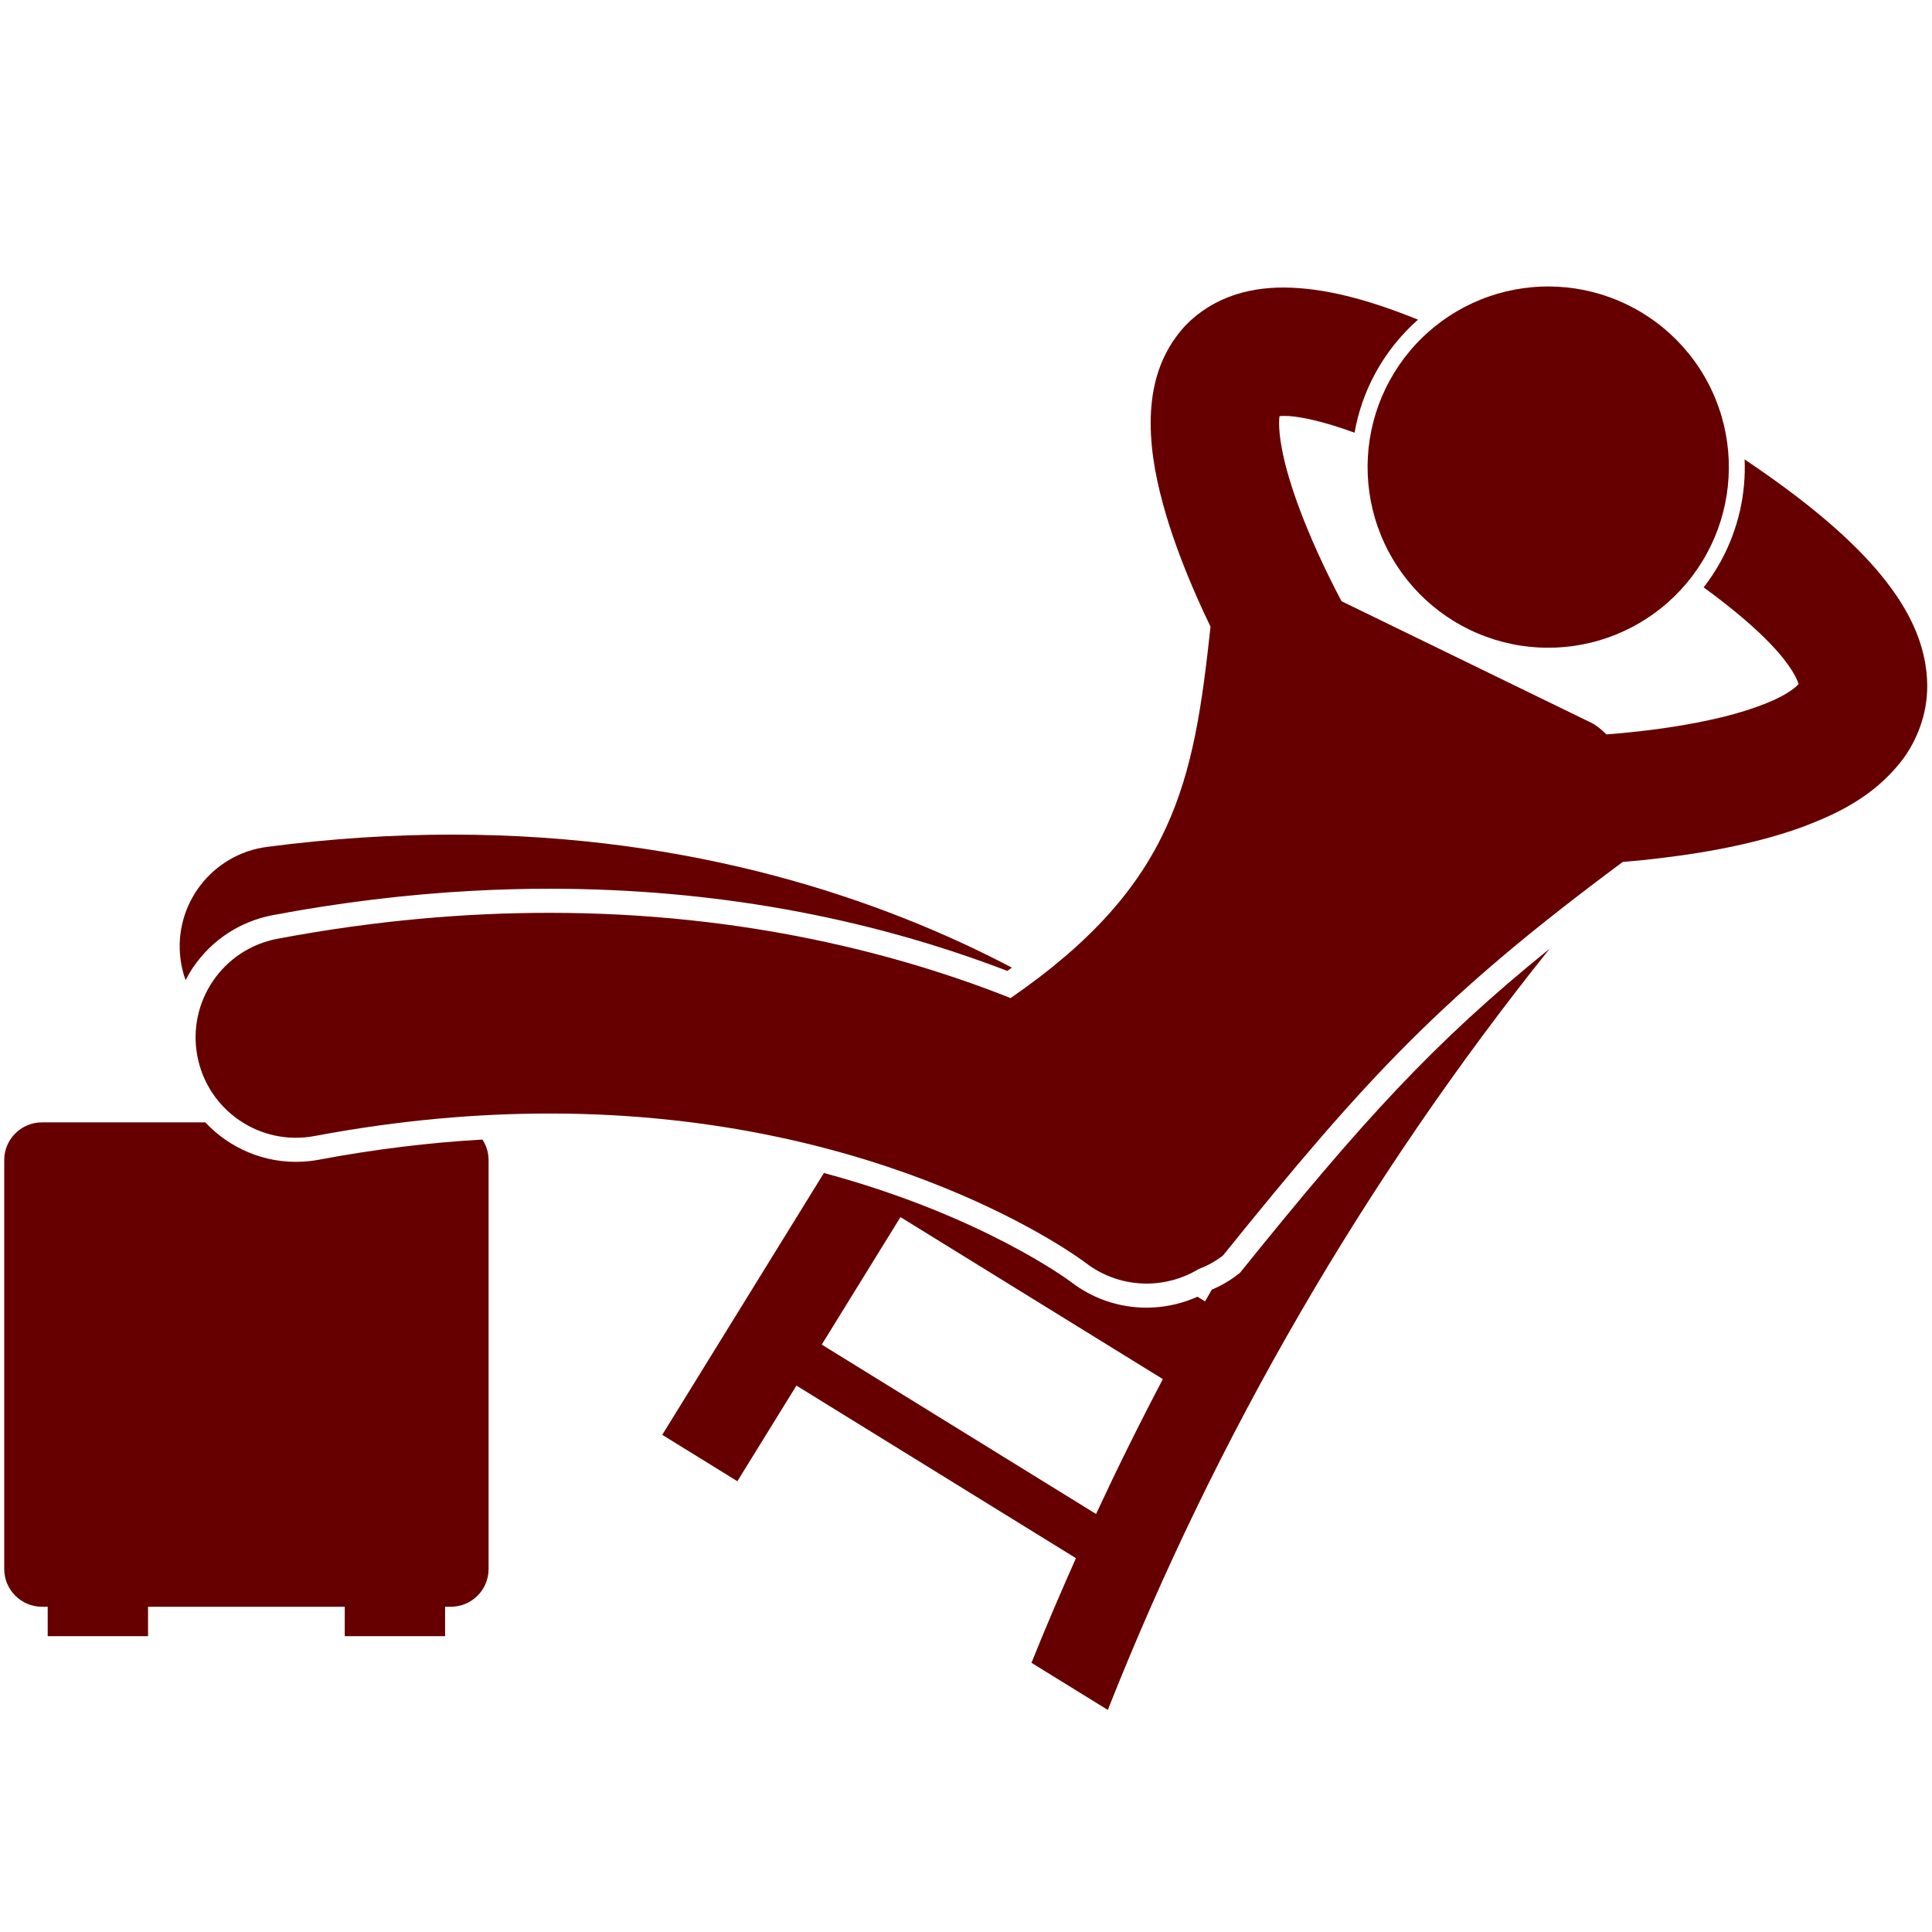
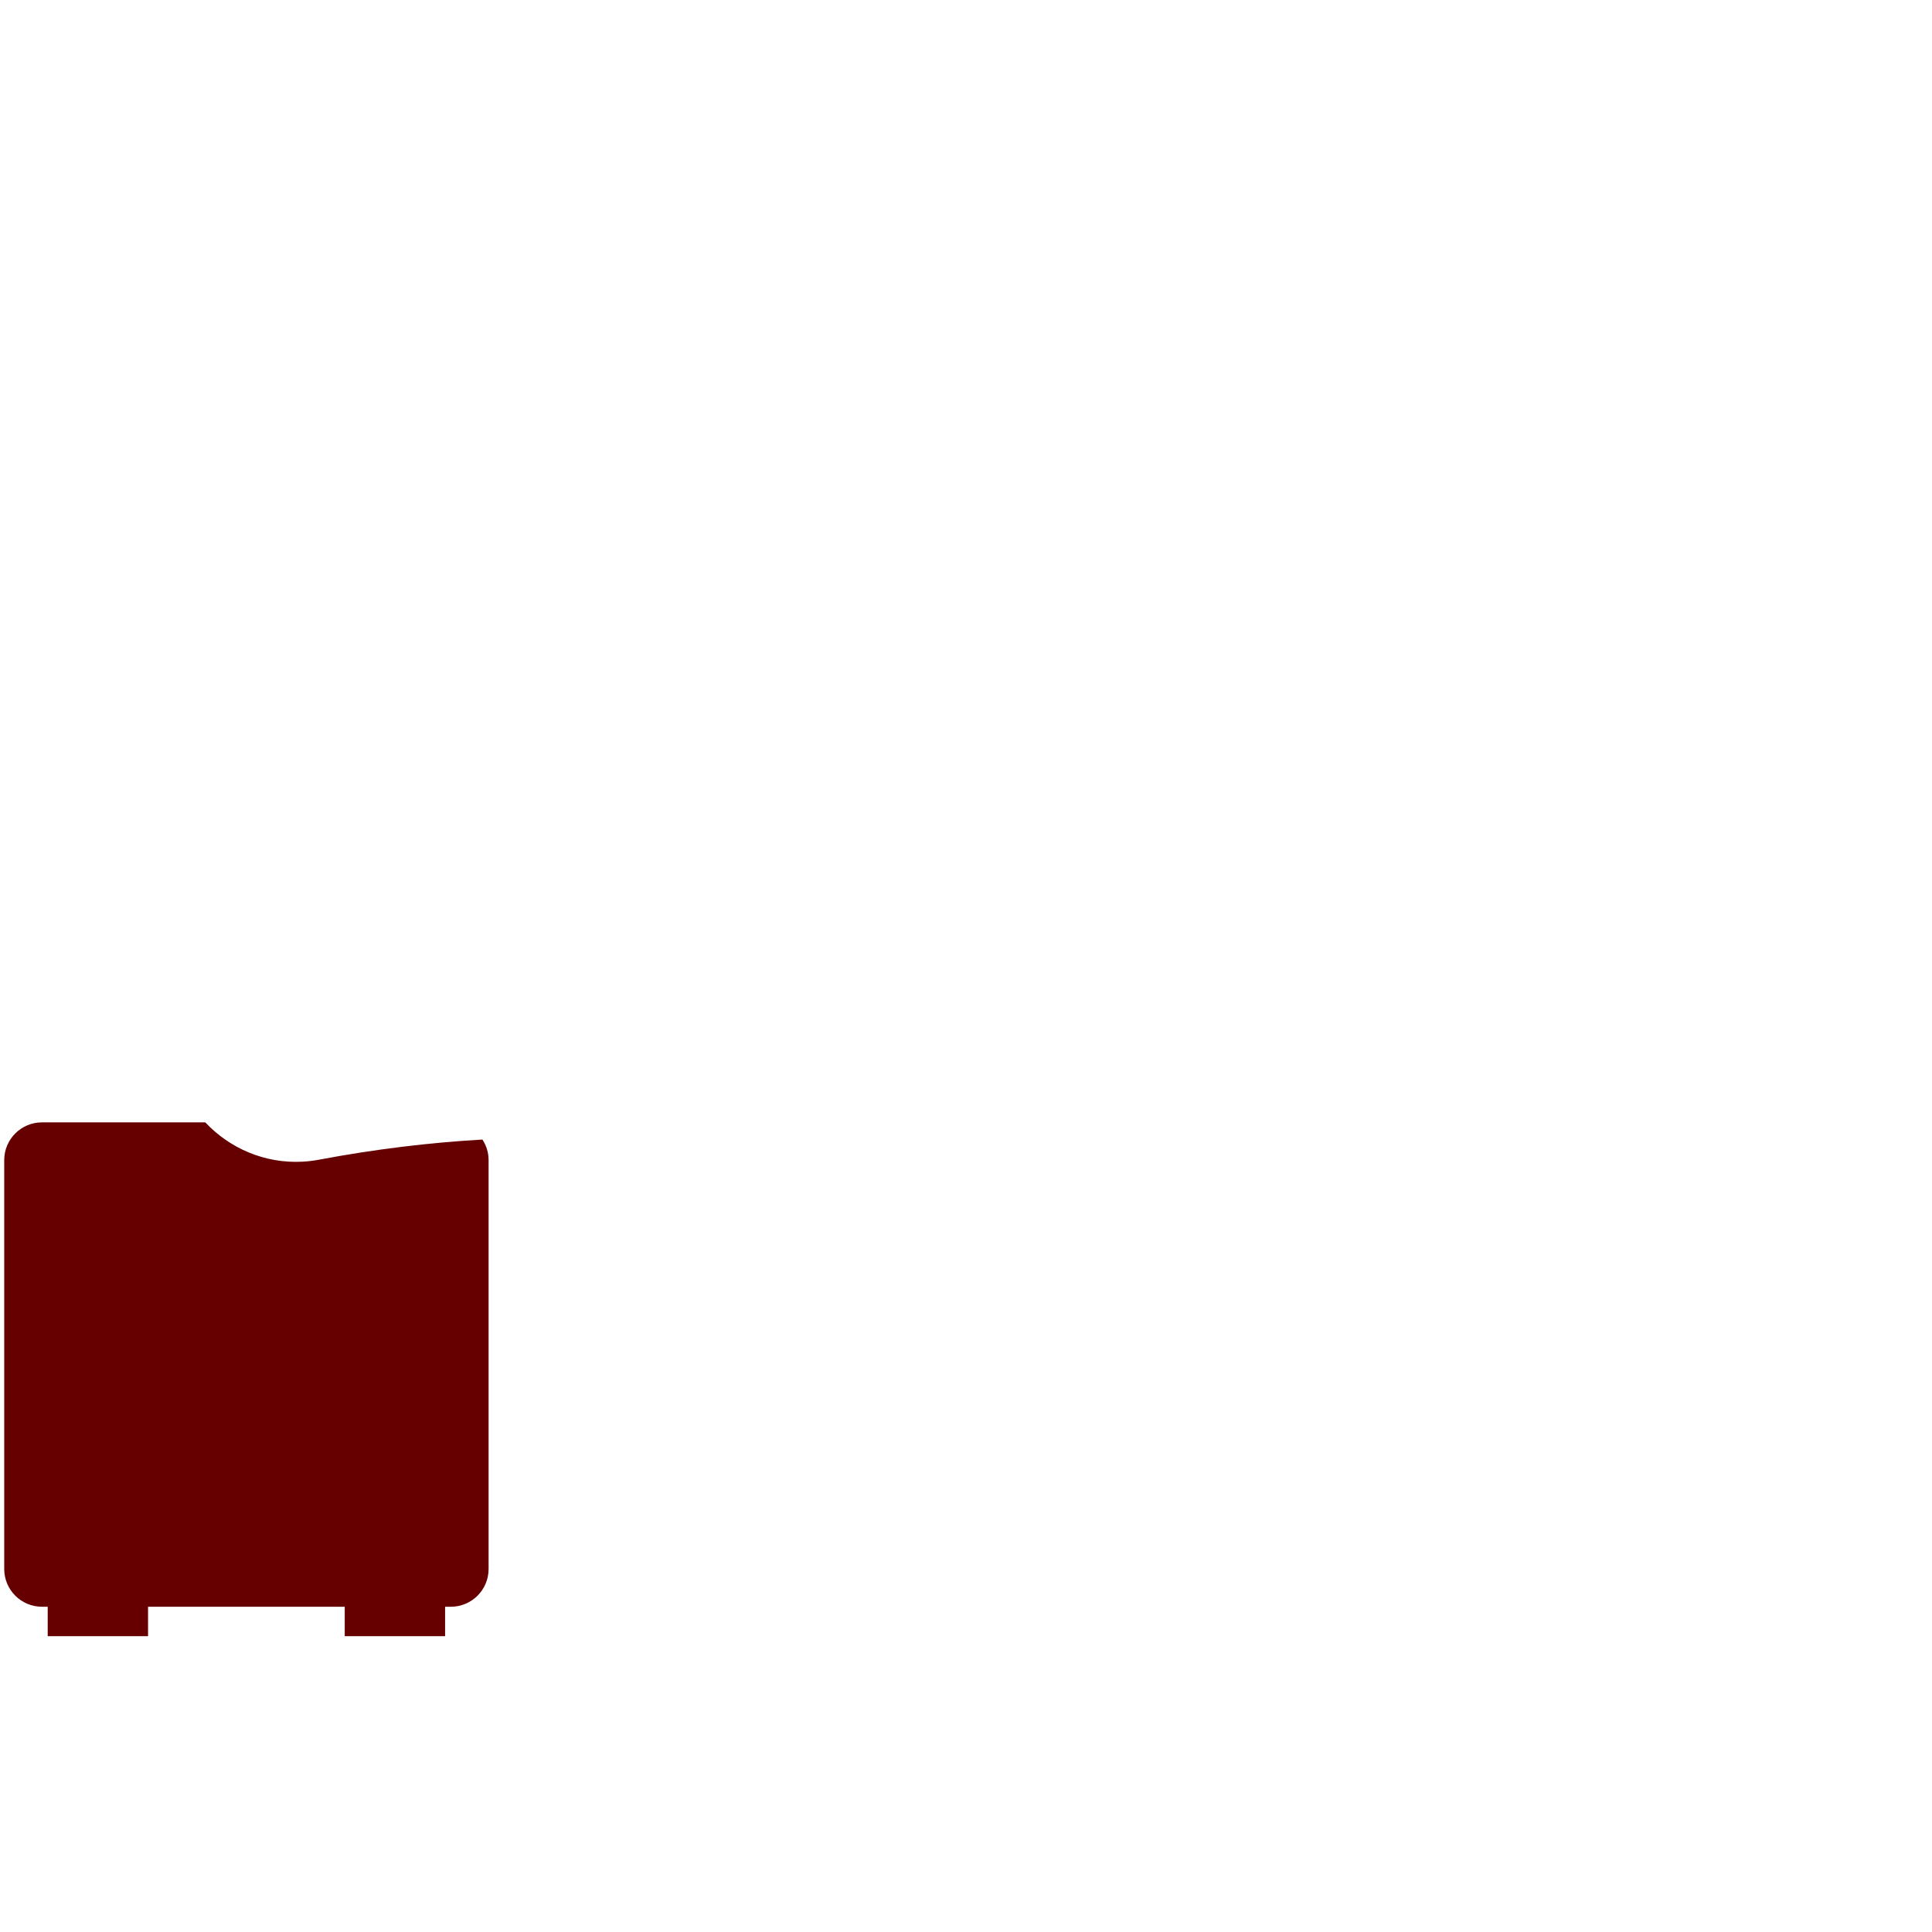
<svg xmlns="http://www.w3.org/2000/svg" width="1080" zoomAndPan="magnify" viewBox="0 0 810 810" height="1080" preserveAspectRatio="xMidYMid meet" version="1.0">
  <path fill="#660000" d="M 126.844 487.039 C 126.84 487.039 126.84 487.039 126.832 487.039 C 111.047 487.891 96.305 481.461 86.066 470.559 L 17.594 470.559 C 8.855 470.559 1.77 477.645 1.77 486.383 L 1.77 657.809 C 1.77 666.551 8.855 673.633 17.594 673.633 L 20 673.633 L 20 685.973 L 62.07 685.973 L 62.07 673.633 L 144.535 673.633 L 144.535 685.973 L 186.609 685.973 L 186.609 673.633 L 189.02 673.633 C 197.762 673.633 204.844 666.551 204.844 657.809 L 204.844 486.383 C 204.844 483.199 203.883 480.25 202.266 477.766 C 179.801 479.039 156.766 481.871 133.754 486.207 C 131.473 486.637 129.148 486.914 126.844 487.039 Z M 126.844 487.039 " fill-opacity="1" fill-rule="nonzero" />
-   <path fill="#660000" d="M 520.621 532.691 L 519.91 533.582 L 519 534.285 C 515.68 536.898 511.996 539.035 508.055 540.688 C 507.117 542.332 506.156 543.965 505.23 545.613 L 502.051 543.652 C 496.219 546.258 489.926 547.816 483.543 548.164 C 482.578 548.219 481.625 548.238 480.656 548.242 C 469.043 548.223 458.043 544.449 448.879 537.363 C 448.344 536.949 411.562 509.539 345.43 491.785 L 277.648 601.562 L 309.148 621.016 L 333.906 580.918 L 451.094 653.273 C 444.629 667.785 438.375 682.383 432.453 697.141 L 464.453 716.902 C 509.984 601.758 572.449 494.199 649.688 397.754 C 600.699 437.309 570.863 470.406 520.621 532.691 Z M 459.531 634.746 L 344.52 563.73 L 377.527 510.273 L 487.531 578.199 C 477.738 596.801 468.406 615.656 459.531 634.746 Z M 459.531 634.746 " fill-opacity="1" fill-rule="nonzero" />
-   <path fill="#660000" d="M 114.418 383.668 C 142.367 378.402 170.477 374.973 197.977 373.488 C 209.027 372.887 220.176 372.59 231.121 372.605 C 298.707 372.703 363.016 384.297 422.332 407.062 C 422.977 406.602 423.586 406.141 424.227 405.676 C 370.406 377.406 291.344 349.887 189.547 349.918 C 164.965 349.918 139.082 351.52 111.961 355.062 C 88.926 358.07 72.68 379.191 75.695 402.227 C 76.086 405.262 76.816 408.168 77.805 410.938 C 78.766 409.086 79.809 407.27 81 405.523 C 88.852 394.016 100.719 386.258 114.418 383.668 Z M 114.418 383.668 " fill-opacity="1" fill-rule="nonzero" />
-   <path fill="#660000" d="M 731.441 192.613 C 732.027 207.008 728.863 221.73 721.484 235.277 C 719.359 239.172 716.922 242.816 714.262 246.262 C 726.812 255.406 736.098 263.441 742.406 270.086 C 750.914 278.91 753.695 285.121 754.043 286.824 C 753.41 287.539 751.879 288.961 749.27 290.543 C 742.918 294.559 730.75 298.863 717.551 301.699 C 702.359 305.094 685.926 306.934 673.492 307.914 C 671.32 305.707 669.113 303.961 667.012 302.957 C 632.145 285.988 597.285 269.027 562.434 252.059 C 560.828 249.023 558.875 245.215 556.754 240.879 C 551.172 229.449 544.527 214.184 540.441 200.352 C 537.684 191.18 536.207 182.598 536.27 177.379 C 536.266 176.207 536.336 175.215 536.43 174.461 C 536.93 174.414 537.539 174.387 538.27 174.387 C 543.332 174.266 553.43 176.117 567.902 181.406 C 569.41 172.855 572.285 164.406 576.664 156.375 C 581.34 147.793 587.418 140.289 594.504 134.023 C 572.809 125.254 554.988 120.715 538.355 120.535 C 530.359 120.52 522.461 121.664 514.93 124.594 C 507.418 127.477 500.418 132.348 495.285 138.406 C 484.859 150.82 482.469 165.105 482.418 177.293 C 482.457 190.68 485.211 203.367 488.816 215.656 C 492.457 227.91 497.098 239.656 501.664 250.059 C 503.648 254.578 505.625 258.816 507.516 262.734 C 500.508 327.766 492.512 370.992 423.703 418.445 C 377.273 400.031 312.094 382.824 231.105 382.707 C 195.703 382.652 157.32 385.852 116.293 393.59 C 93.457 397.898 78.434 419.902 82.738 442.738 C 87.039 465.566 109.043 480.59 131.879 476.285 C 167.695 469.535 200.75 466.809 230.973 466.852 C 372.391 466.965 454.031 528.578 455.027 529.352 C 462.66 535.262 471.703 538.133 480.676 538.145 C 488.344 538.156 495.961 536.055 502.625 532.004 C 506.129 530.711 509.57 528.859 512.766 526.352 C 573.137 451.5 604.551 417.617 680.32 361.391 C 682.965 361.168 685.734 360.91 688.637 360.617 C 708.289 358.547 732.895 354.938 755.469 346.797 C 770.434 341.156 785.309 334.023 796.922 319.422 C 803.449 311.137 808.098 299.547 808 287.504 C 807.855 269.25 799.297 253.465 786.516 238.574 C 773.84 223.953 756.062 209.156 731.441 192.613 Z M 731.441 192.613 " fill-opacity="1" fill-rule="nonzero" />
-   <path fill="#660000" d="M 685.336 129.336 C 686.422 129.93 687.496 130.547 688.555 131.191 C 689.613 131.84 690.652 132.512 691.68 133.207 C 692.703 133.902 693.711 134.625 694.699 135.371 C 695.691 136.117 696.66 136.887 697.613 137.684 C 698.562 138.477 699.496 139.293 700.406 140.133 C 701.32 140.973 702.211 141.836 703.078 142.719 C 703.949 143.602 704.793 144.504 705.621 145.43 C 706.445 146.355 707.246 147.301 708.023 148.266 C 708.805 149.23 709.559 150.211 710.289 151.215 C 711.02 152.215 711.723 153.234 712.402 154.27 C 713.086 155.305 713.738 156.359 714.367 157.426 C 714.996 158.492 715.598 159.578 716.172 160.676 C 716.75 161.773 717.297 162.883 717.816 164.008 C 718.34 165.133 718.832 166.27 719.297 167.418 C 719.762 168.566 720.199 169.727 720.605 170.898 C 721.016 172.066 721.395 173.246 721.742 174.438 C 722.094 175.625 722.414 176.82 722.707 178.027 C 722.996 179.23 723.258 180.441 723.492 181.66 C 723.723 182.879 723.926 184.102 724.098 185.328 C 724.27 186.555 724.41 187.785 724.523 189.02 C 724.633 190.254 724.715 191.492 724.766 192.73 C 724.816 193.969 724.836 195.207 724.828 196.445 C 724.816 197.684 724.777 198.922 724.707 200.16 C 724.637 201.398 724.535 202.633 724.402 203.867 C 724.27 205.098 724.109 206.328 723.918 207.551 C 723.727 208.773 723.504 209.996 723.254 211.207 C 723 212.422 722.719 213.629 722.41 214.828 C 722.098 216.027 721.758 217.219 721.391 218.402 C 721.02 219.586 720.621 220.758 720.195 221.922 C 719.77 223.086 719.312 224.238 718.828 225.379 C 718.344 226.52 717.836 227.648 717.297 228.766 C 716.758 229.883 716.191 230.984 715.598 232.07 C 715.004 233.16 714.387 234.234 713.738 235.293 C 713.094 236.348 712.422 237.391 711.727 238.414 C 711.027 239.441 710.309 240.449 709.562 241.438 C 708.812 242.426 708.043 243.398 707.25 244.348 C 706.457 245.301 705.641 246.234 704.801 247.145 C 703.961 248.055 703.098 248.945 702.215 249.816 C 701.332 250.684 700.426 251.531 699.504 252.355 C 698.578 253.184 697.633 253.984 696.668 254.762 C 695.703 255.539 694.723 256.293 693.719 257.023 C 692.719 257.754 691.699 258.461 690.664 259.141 C 689.629 259.82 688.574 260.477 687.508 261.105 C 686.438 261.734 685.355 262.336 684.258 262.91 C 683.16 263.484 682.051 264.035 680.926 264.555 C 679.801 265.074 678.664 265.57 677.516 266.035 C 676.363 266.5 675.207 266.934 674.035 267.344 C 672.863 267.75 671.684 268.129 670.496 268.48 C 669.309 268.832 668.109 269.152 666.906 269.441 C 665.703 269.734 664.492 269.996 663.273 270.227 C 662.055 270.461 660.832 270.664 659.605 270.836 C 658.379 271.008 657.148 271.148 655.914 271.258 C 654.68 271.371 653.441 271.453 652.203 271.504 C 650.965 271.555 649.727 271.574 648.488 271.562 C 647.246 271.555 646.008 271.516 644.773 271.441 C 643.535 271.371 642.301 271.27 641.066 271.141 C 639.836 271.008 638.605 270.848 637.383 270.656 C 636.156 270.465 634.938 270.242 633.727 269.988 C 632.512 269.738 631.305 269.457 630.105 269.148 C 628.906 268.836 627.715 268.496 626.531 268.125 C 625.348 267.758 624.176 267.359 623.012 266.934 C 621.848 266.504 620.695 266.051 619.555 265.566 C 618.41 265.082 617.285 264.57 616.168 264.031 C 615.051 263.492 613.949 262.926 612.859 262.336 C 611.773 261.742 610.699 261.121 609.641 260.477 C 608.582 259.832 607.543 259.16 606.516 258.461 C 605.492 257.766 604.484 257.043 603.496 256.297 C 602.504 255.551 601.535 254.781 600.582 253.988 C 599.633 253.191 598.699 252.375 597.789 251.535 C 596.875 250.695 595.988 249.836 595.117 248.953 C 594.246 248.07 593.402 247.164 592.574 246.238 C 591.75 245.312 590.949 244.371 590.172 243.406 C 589.391 242.441 588.637 241.457 587.906 240.457 C 587.176 239.453 586.473 238.438 585.793 237.398 C 585.113 236.363 584.457 235.312 583.828 234.242 C 583.199 233.176 582.598 232.094 582.023 230.996 C 581.445 229.898 580.898 228.785 580.379 227.66 C 579.855 226.535 579.363 225.398 578.898 224.25 C 578.434 223.102 577.996 221.941 577.59 220.773 C 577.18 219.602 576.801 218.422 576.453 217.234 C 576.102 216.043 575.781 214.848 575.488 213.645 C 575.199 212.438 574.938 211.227 574.703 210.012 C 574.473 208.793 574.27 207.57 574.098 206.344 C 573.926 205.113 573.785 203.883 573.672 202.648 C 573.562 201.414 573.48 200.18 573.43 198.941 C 573.379 197.703 573.359 196.465 573.367 195.223 C 573.379 193.984 573.418 192.746 573.488 191.508 C 573.559 190.273 573.66 189.035 573.793 187.805 C 573.926 186.57 574.086 185.344 574.277 184.117 C 574.469 182.895 574.691 181.676 574.941 180.461 C 575.195 179.25 575.477 178.043 575.785 176.84 C 576.098 175.641 576.438 174.449 576.805 173.266 C 577.176 172.086 577.574 170.91 578 169.746 C 578.43 168.582 578.883 167.43 579.367 166.289 C 579.852 165.148 580.359 164.02 580.898 162.902 C 581.438 161.789 582.004 160.688 582.598 159.598 C 583.191 158.508 583.812 157.438 584.457 156.379 C 585.102 155.32 585.773 154.277 586.469 153.254 C 587.168 152.23 587.891 151.223 588.637 150.23 C 589.383 149.242 590.152 148.273 590.945 147.32 C 591.738 146.367 592.555 145.438 593.395 144.527 C 594.234 143.613 595.098 142.723 595.98 141.855 C 596.863 140.984 597.77 140.137 598.695 139.312 C 599.617 138.488 600.562 137.688 601.527 136.906 C 602.492 136.129 603.477 135.375 604.477 134.645 C 605.477 133.914 606.496 133.211 607.531 132.527 C 608.57 131.848 609.621 131.195 610.688 130.566 C 611.758 129.938 612.84 129.336 613.938 128.758 C 615.035 128.184 616.148 127.637 617.27 127.113 C 618.395 126.594 619.531 126.102 620.68 125.637 C 621.832 125.172 622.988 124.734 624.16 124.328 C 625.332 123.918 626.512 123.539 627.699 123.188 C 628.887 122.84 630.086 122.52 631.289 122.227 C 632.492 121.934 633.707 121.672 634.922 121.441 C 636.141 121.211 637.363 121.008 638.59 120.836 C 639.816 120.664 641.047 120.523 642.281 120.41 C 643.516 120.297 644.754 120.219 645.992 120.168 C 647.23 120.117 648.469 120.094 649.707 120.105 C 650.949 120.117 652.188 120.156 653.422 120.227 C 654.66 120.297 655.895 120.398 657.129 120.531 C 658.359 120.66 659.59 120.824 660.812 121.016 C 662.039 121.207 663.258 121.43 664.473 121.68 C 665.684 121.93 666.891 122.211 668.09 122.523 C 669.289 122.836 670.48 123.176 671.664 123.543 C 672.848 123.914 674.023 124.312 675.184 124.738 C 676.348 125.164 677.5 125.621 678.641 126.102 C 679.785 126.586 680.914 127.098 682.027 127.637 C 683.145 128.176 684.246 128.742 685.336 129.336 Z M 685.336 129.336 " fill-opacity="1" fill-rule="nonzero" />
</svg>